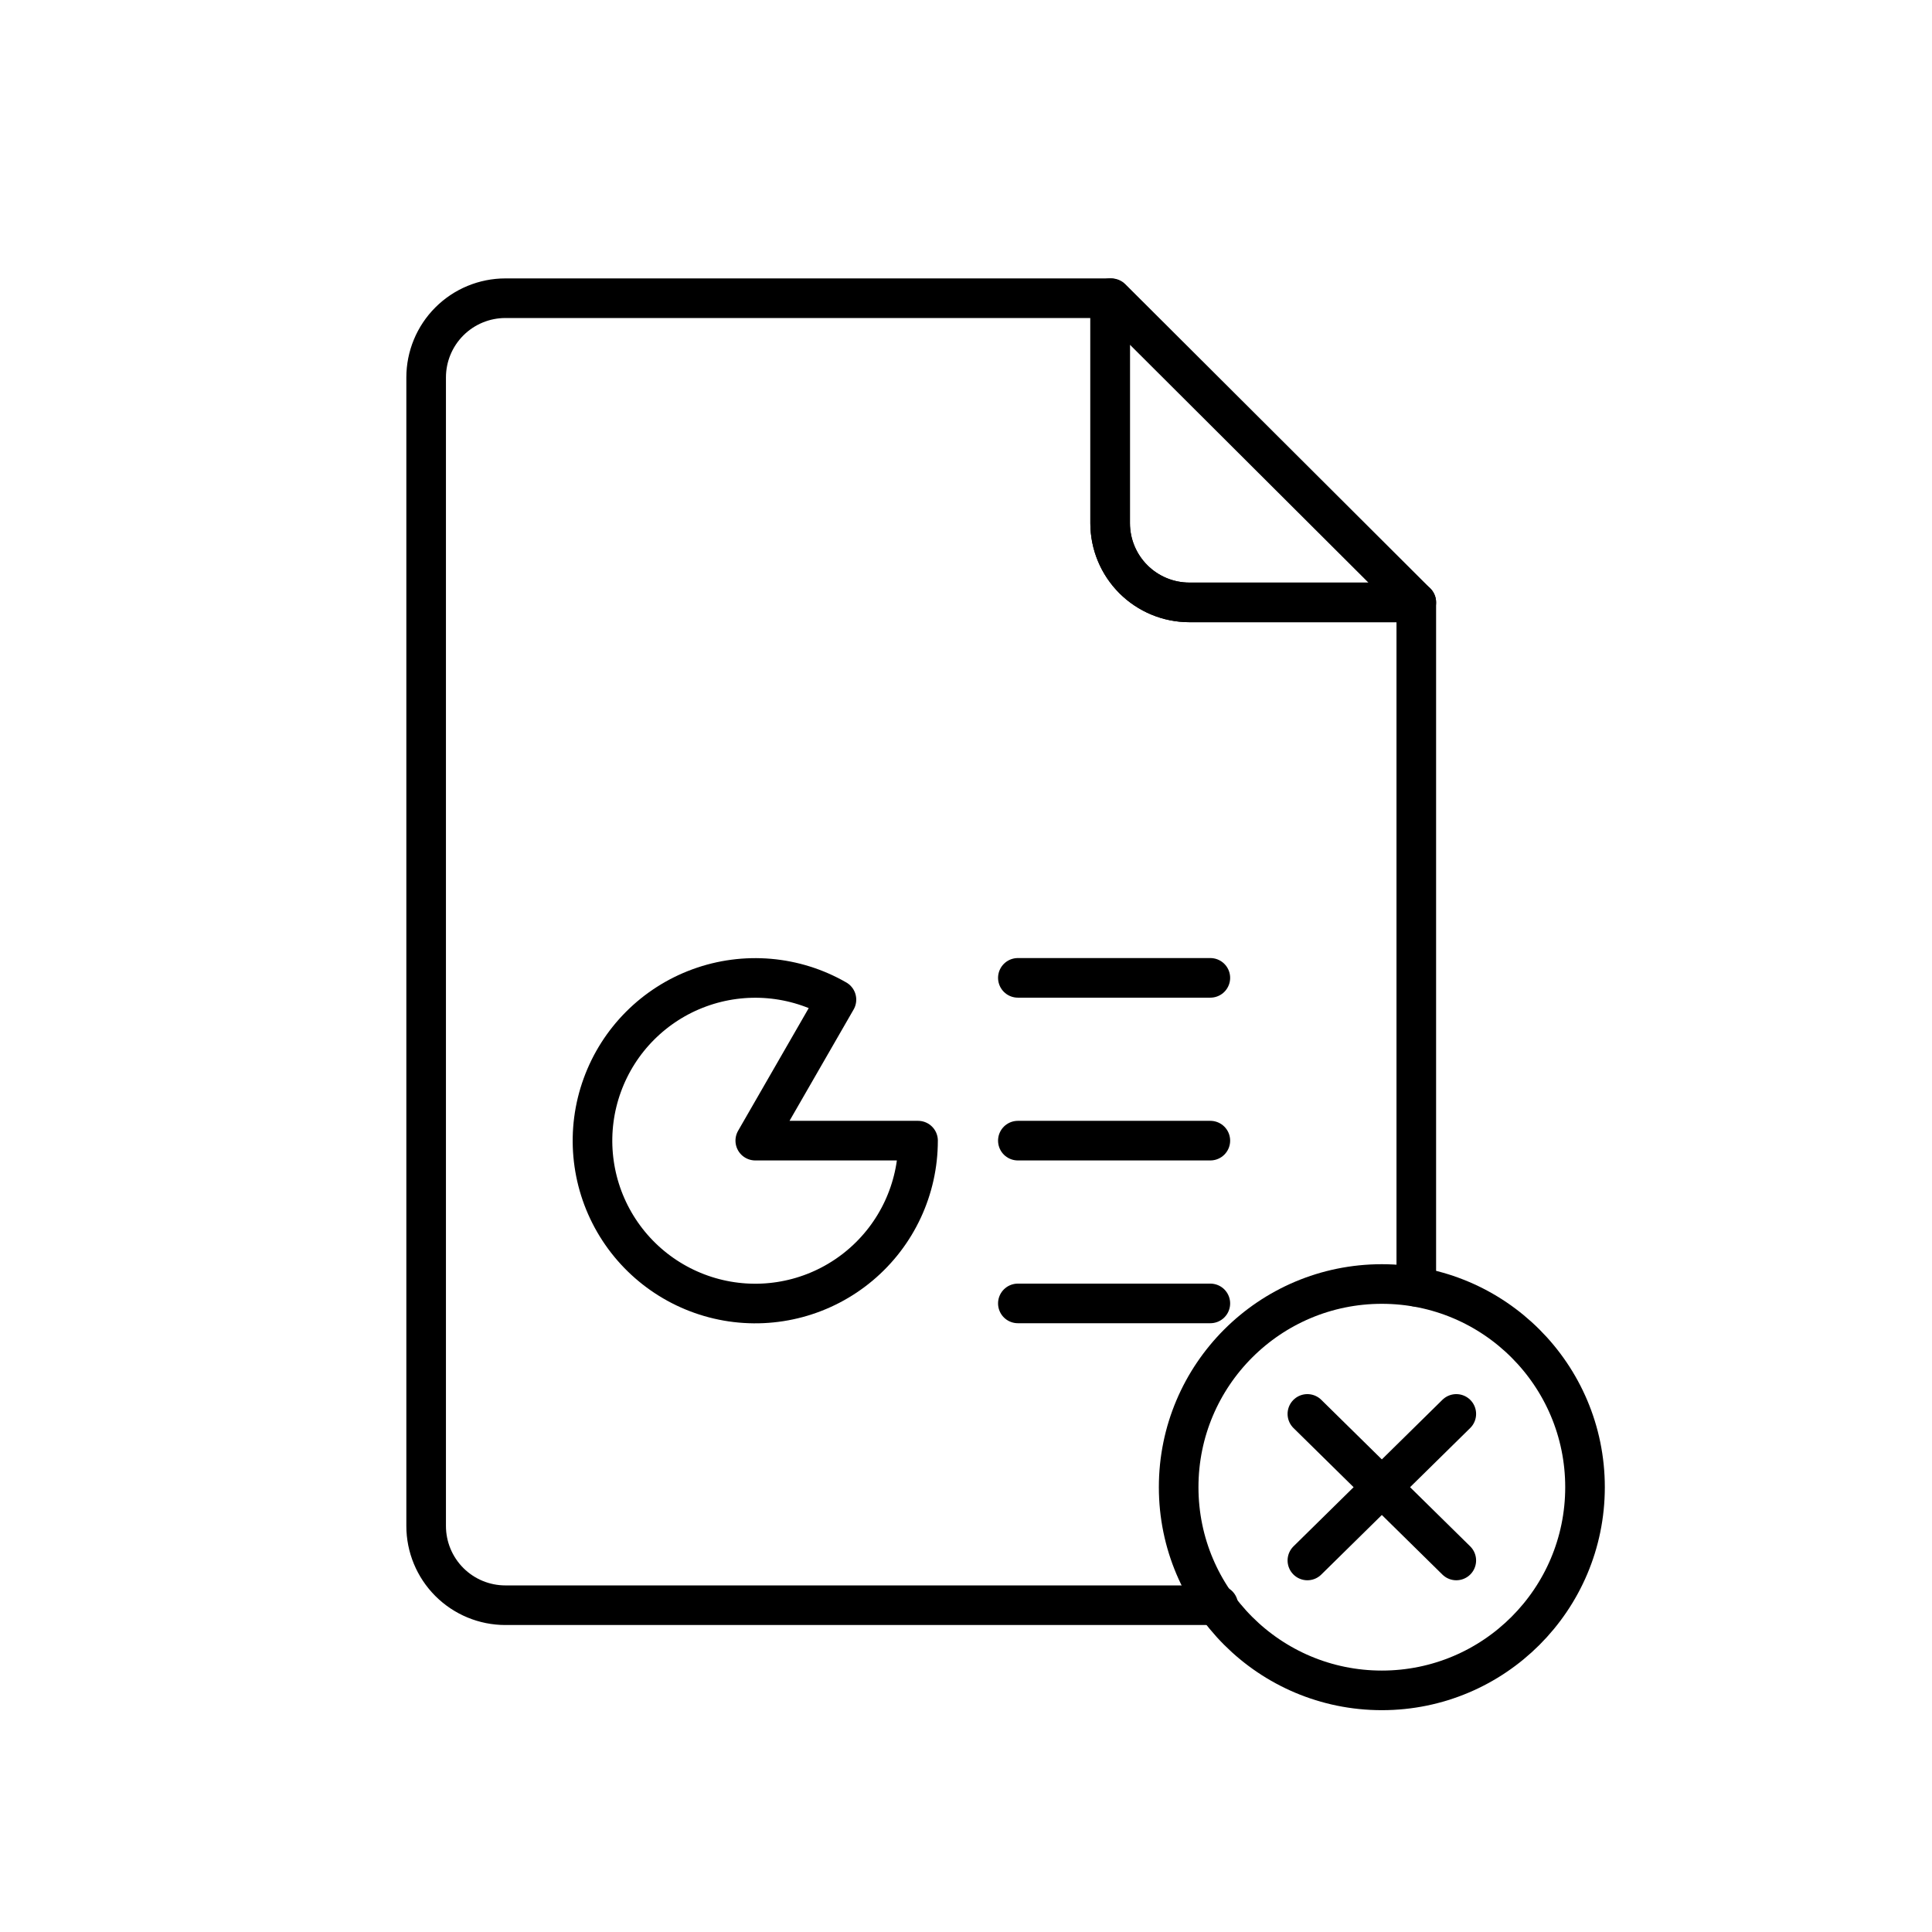
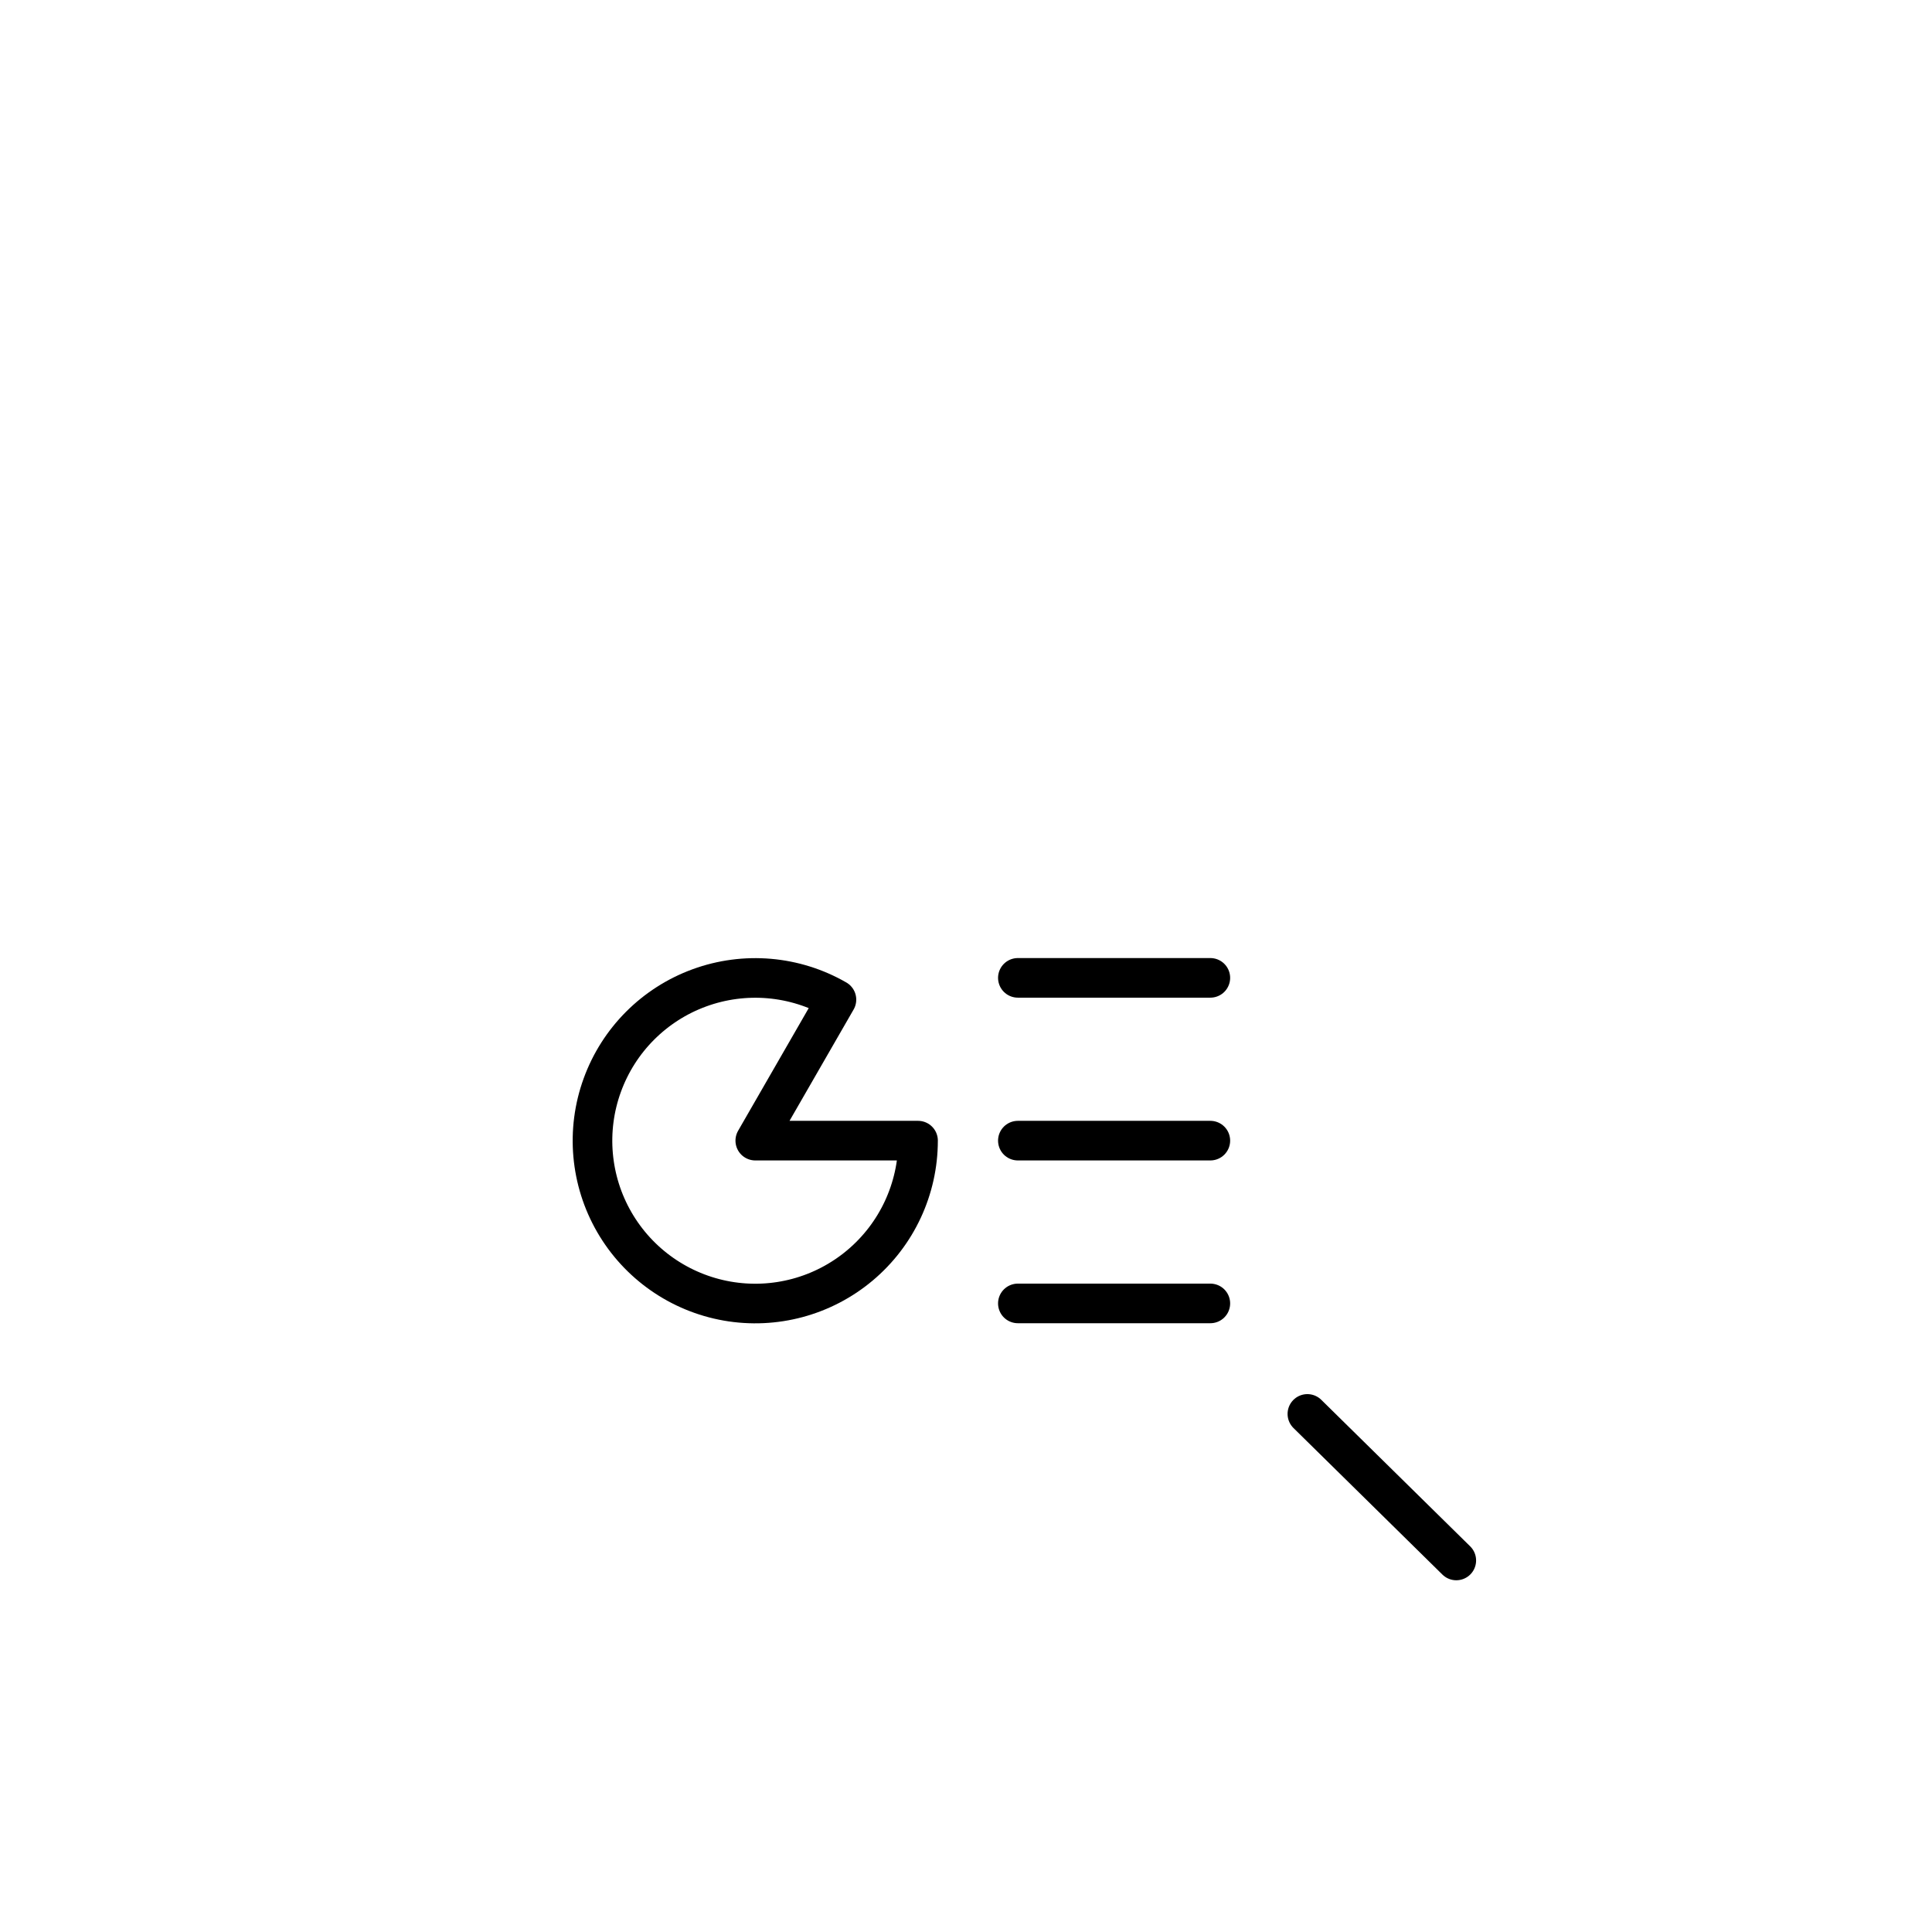
<svg xmlns="http://www.w3.org/2000/svg" width="800px" height="800px" version="1.1" viewBox="144 144 512 512">
  <g fill="none" stroke="#000000" stroke-linecap="round" stroke-linejoin="round">
-     <path transform="matrix(10.496 0 0 10.496 148.09 148.09)" d="m27.64 7.14v5.68c0 0.53 0.211 1.039 0.586 1.414s0.884 0.586 1.414 0.586h5.73l-7.7-7.68z" />
    <path transform="matrix(10.496 0 0 10.496 148.09 148.09)" d="m18.68 28.41h4.11-3.72e-4c7.44e-4 1.215-0.536 2.368-1.466 3.149-0.93 0.782-2.158 1.112-3.354 0.902-1.196-0.21-2.239-0.939-2.847-1.99-0.608-1.051-0.721-2.318-0.306-3.46 0.414-1.142 1.312-2.042 2.453-2.459 1.141-0.417 2.408-0.308 3.46 0.298z" />
    <path transform="matrix(10.496 0 0 10.496 148.09 148.09)" d="m25.31 24.3h4.86" />
    <path transform="matrix(10.496 0 0 10.496 148.09 148.09)" d="m25.31 28.41h4.86" />
    <path transform="matrix(10.496 0 0 10.496 148.09 148.09)" d="m25.31 32.52h4.86" />
-     <path transform="matrix(10.496 0 0 10.496 148.09 148.09)" d="m35.37 32.1v-17.28h-5.73c-0.53 0-1.039-0.211-1.414-0.586s-0.586-0.884-0.586-1.414v-5.68h-15.27c-0.53 0-1.039 0.211-1.414 0.586-0.375 0.375-0.586 0.884-0.586 1.414v29c0 0.53 0.211 1.039 0.586 1.414 0.375 0.375 0.884 0.586 1.414 0.586h18" />
-     <path transform="matrix(10.496 0 0 10.496 148.09 148.09)" d="m39.63 37.16c0 2.833-2.297 5.13-5.13 5.13s-5.13-2.297-5.13-5.13c0-2.833 2.297-5.13 5.13-5.13s5.13 2.297 5.13 5.13" />
    <path transform="matrix(10.496 0 0 10.496 148.09 148.09)" d="m32.62 35.31 3.76 3.7" />
-     <path transform="matrix(10.496 0 0 10.496 148.09 148.09)" d="m36.38 35.31-3.76 3.7" />
  </g>
</svg>